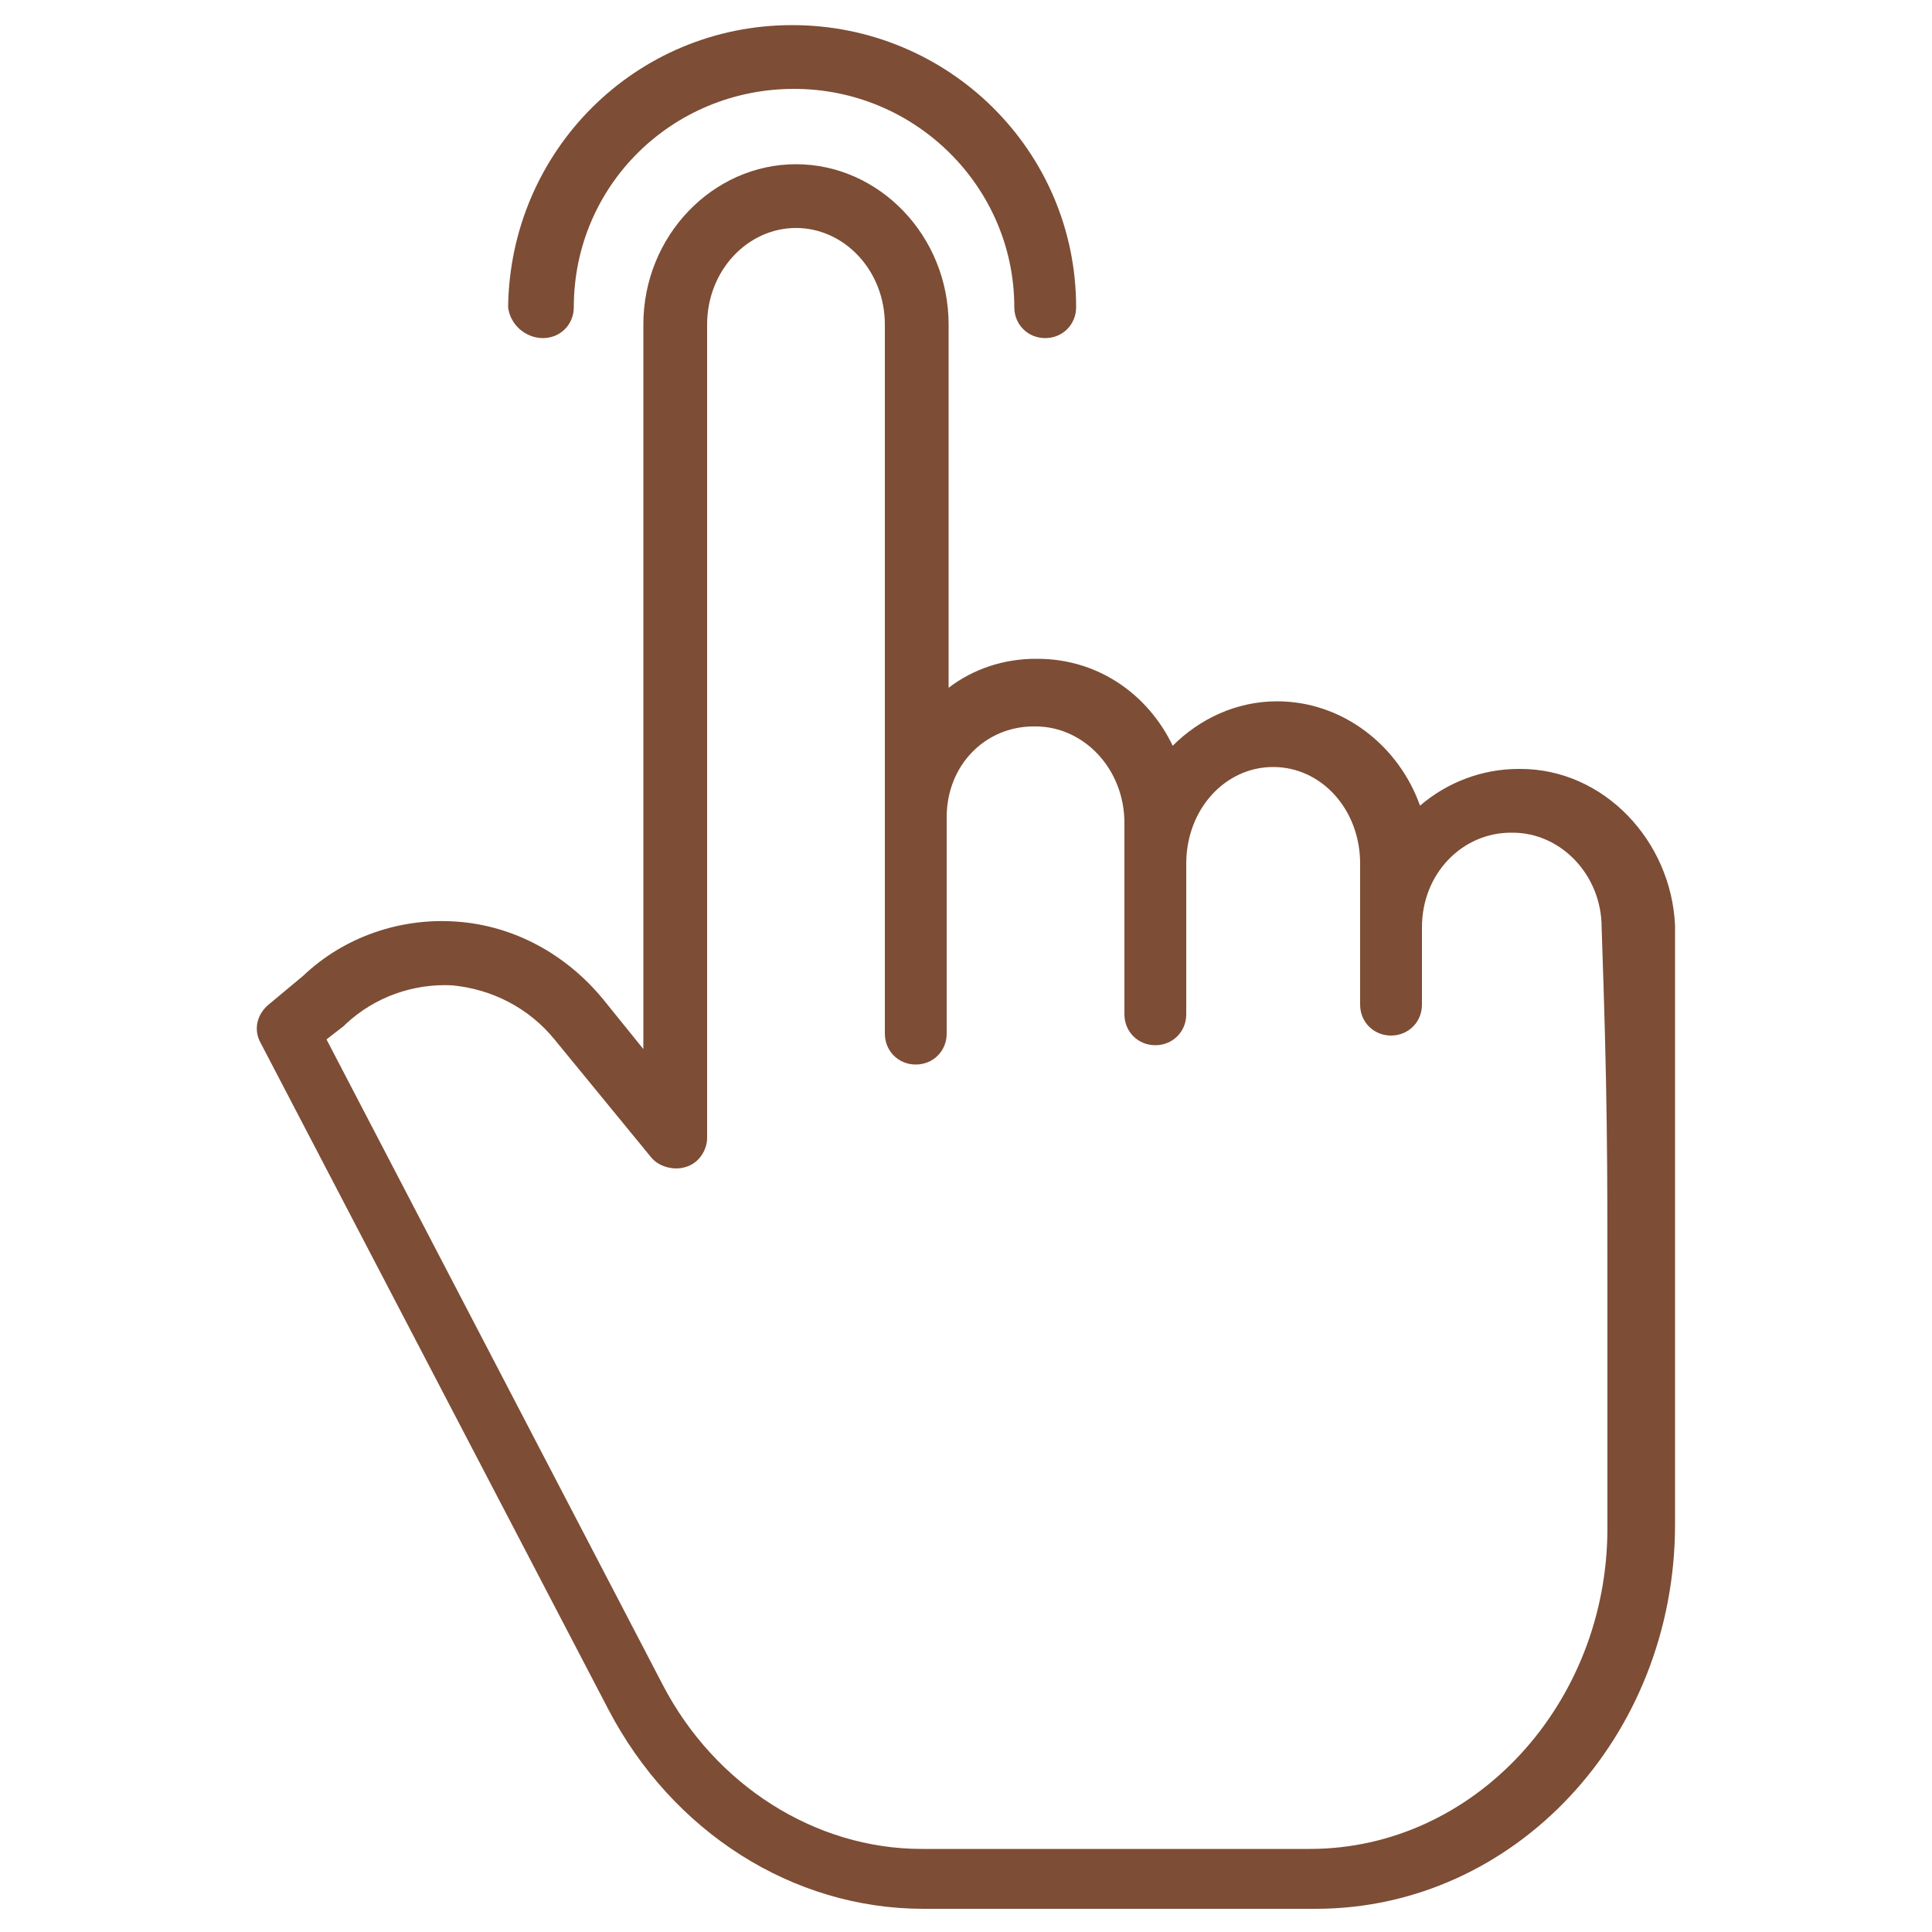
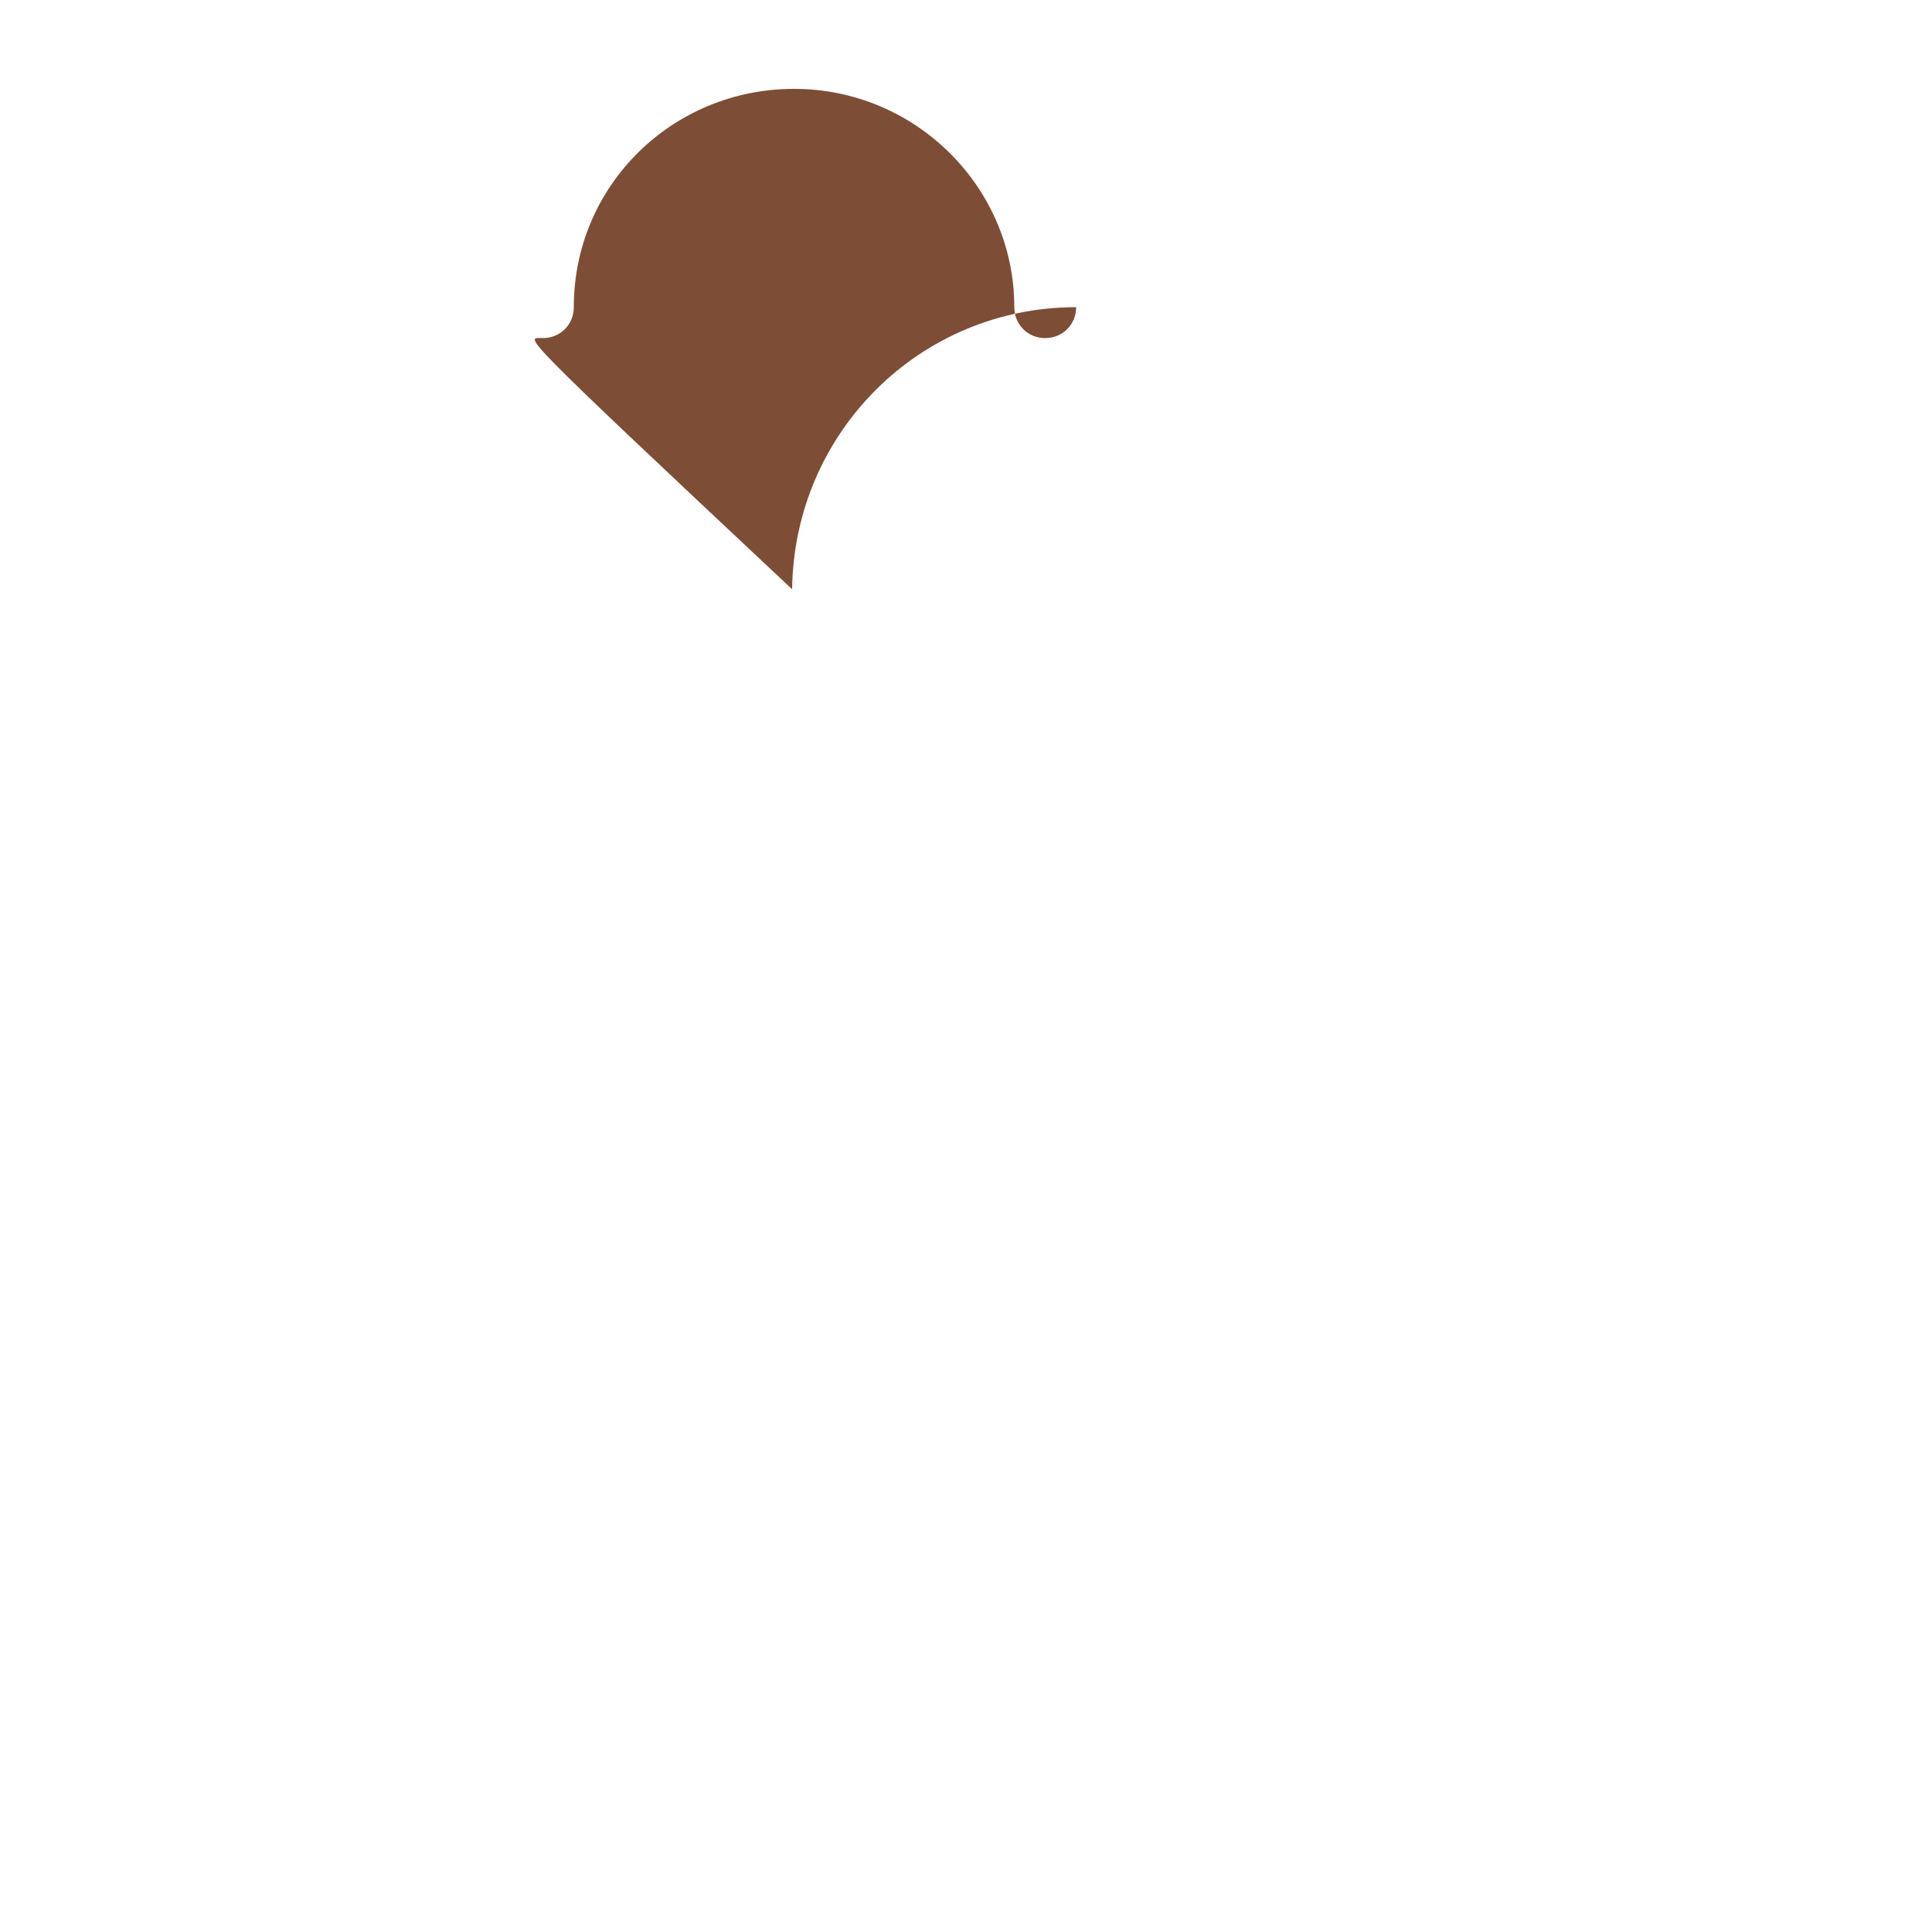
<svg xmlns="http://www.w3.org/2000/svg" version="1.1" id="Layer_1" x="0px" y="0px" viewBox="0 0 100 100" style="enable-background:new 0 0 100 100;" xml:space="preserve">
  <style type="text/css">
	.st0{fill:#7D4D35;}
</style>
  <g>
-     <path class="st0" d="M78.7,39.8h-0.1c-1.9,0-3.7,0.7-5.1,1.9c-1.1-3.1-4-5.4-7.4-5.4c-2.1,0-4,0.9-5.4,2.3c-1.3-2.7-3.9-4.5-7-4.5   h-0.1c-1.6,0-3.2,0.5-4.5,1.5V16.8c0-4.6-3.6-8.3-7.9-8.3c-4.3,0-7.9,3.7-7.9,8.3l0,37.5l-2.1-2.6c-1.9-2.3-4.6-3.8-7.6-4   c-2.9-0.2-5.8,0.8-7.9,2.8l-1.8,1.5c-0.6,0.5-0.8,1.3-0.4,2l18,34.5c3.3,6.3,9.5,10.3,16.3,10.3h20.3v0c10.3,0,18.6-8.9,18.6-19.9   c0-4.9,0-8.5,0-11.5c0-7.9,0-10.8,0-19.5C86.5,43.5,83,39.8,78.7,39.8z M83.2,67.6c0,3,0,6.6,0,11.5c0,9.1-6.9,16.6-15.4,16.6H47.7   c-5.5,0-10.7-3.3-13.4-8.5L16.9,53.8l0.9-0.7c0,0,0,0,0.1-0.1c1.5-1.4,3.5-2.1,5.5-2c2.1,0.2,4,1.2,5.3,2.8l5,6.1   c0.4,0.5,1.2,0.7,1.8,0.5c0.7-0.2,1.1-0.9,1.1-1.5l0-42.1c0-2.8,2.1-5,4.6-5s4.6,2.2,4.6,5v25.4c0,0.1,0,0.2,0,0.3c0,0,0,0.1,0,0.1   v10.9c0,0.9,0.7,1.6,1.6,1.6c0.9,0,1.6-0.7,1.6-1.6V42.3c0-2.7,2-4.7,4.5-4.7h0.1c2.5,0,4.6,2.2,4.6,5v9.9c0,0.9,0.7,1.6,1.6,1.6   s1.6-0.7,1.6-1.6v-7.8c0-2.8,2-5,4.5-5c2.5,0,4.5,2.2,4.5,5V52c0,0.9,0.7,1.6,1.6,1.6c0.9,0,1.6-0.7,1.6-1.6v-4   c0-2.8,2.1-4.9,4.6-4.9h0.1c2.5,0,4.6,2.2,4.6,4.9C83.2,56.7,83.2,59.7,83.2,67.6z" />
-     <path class="st0" d="M28.1,17.5c0.9,0,1.6-0.7,1.6-1.6c0-6.3,5.1-11.3,11.4-11.3c6.3,0,11.4,5.1,11.4,11.3c0,0.9,0.7,1.6,1.6,1.6   c0.9,0,1.6-0.7,1.6-1.6c0-8.1-6.6-14.6-14.7-14.6c-8.1,0-14.6,6.5-14.7,14.6C26.4,16.8,27.2,17.5,28.1,17.5z" />
+     <path class="st0" d="M28.1,17.5c0.9,0,1.6-0.7,1.6-1.6c0-6.3,5.1-11.3,11.4-11.3c6.3,0,11.4,5.1,11.4,11.3c0,0.9,0.7,1.6,1.6,1.6   c0.9,0,1.6-0.7,1.6-1.6c-8.1,0-14.6,6.5-14.7,14.6C26.4,16.8,27.2,17.5,28.1,17.5z" />
  </g>
</svg>